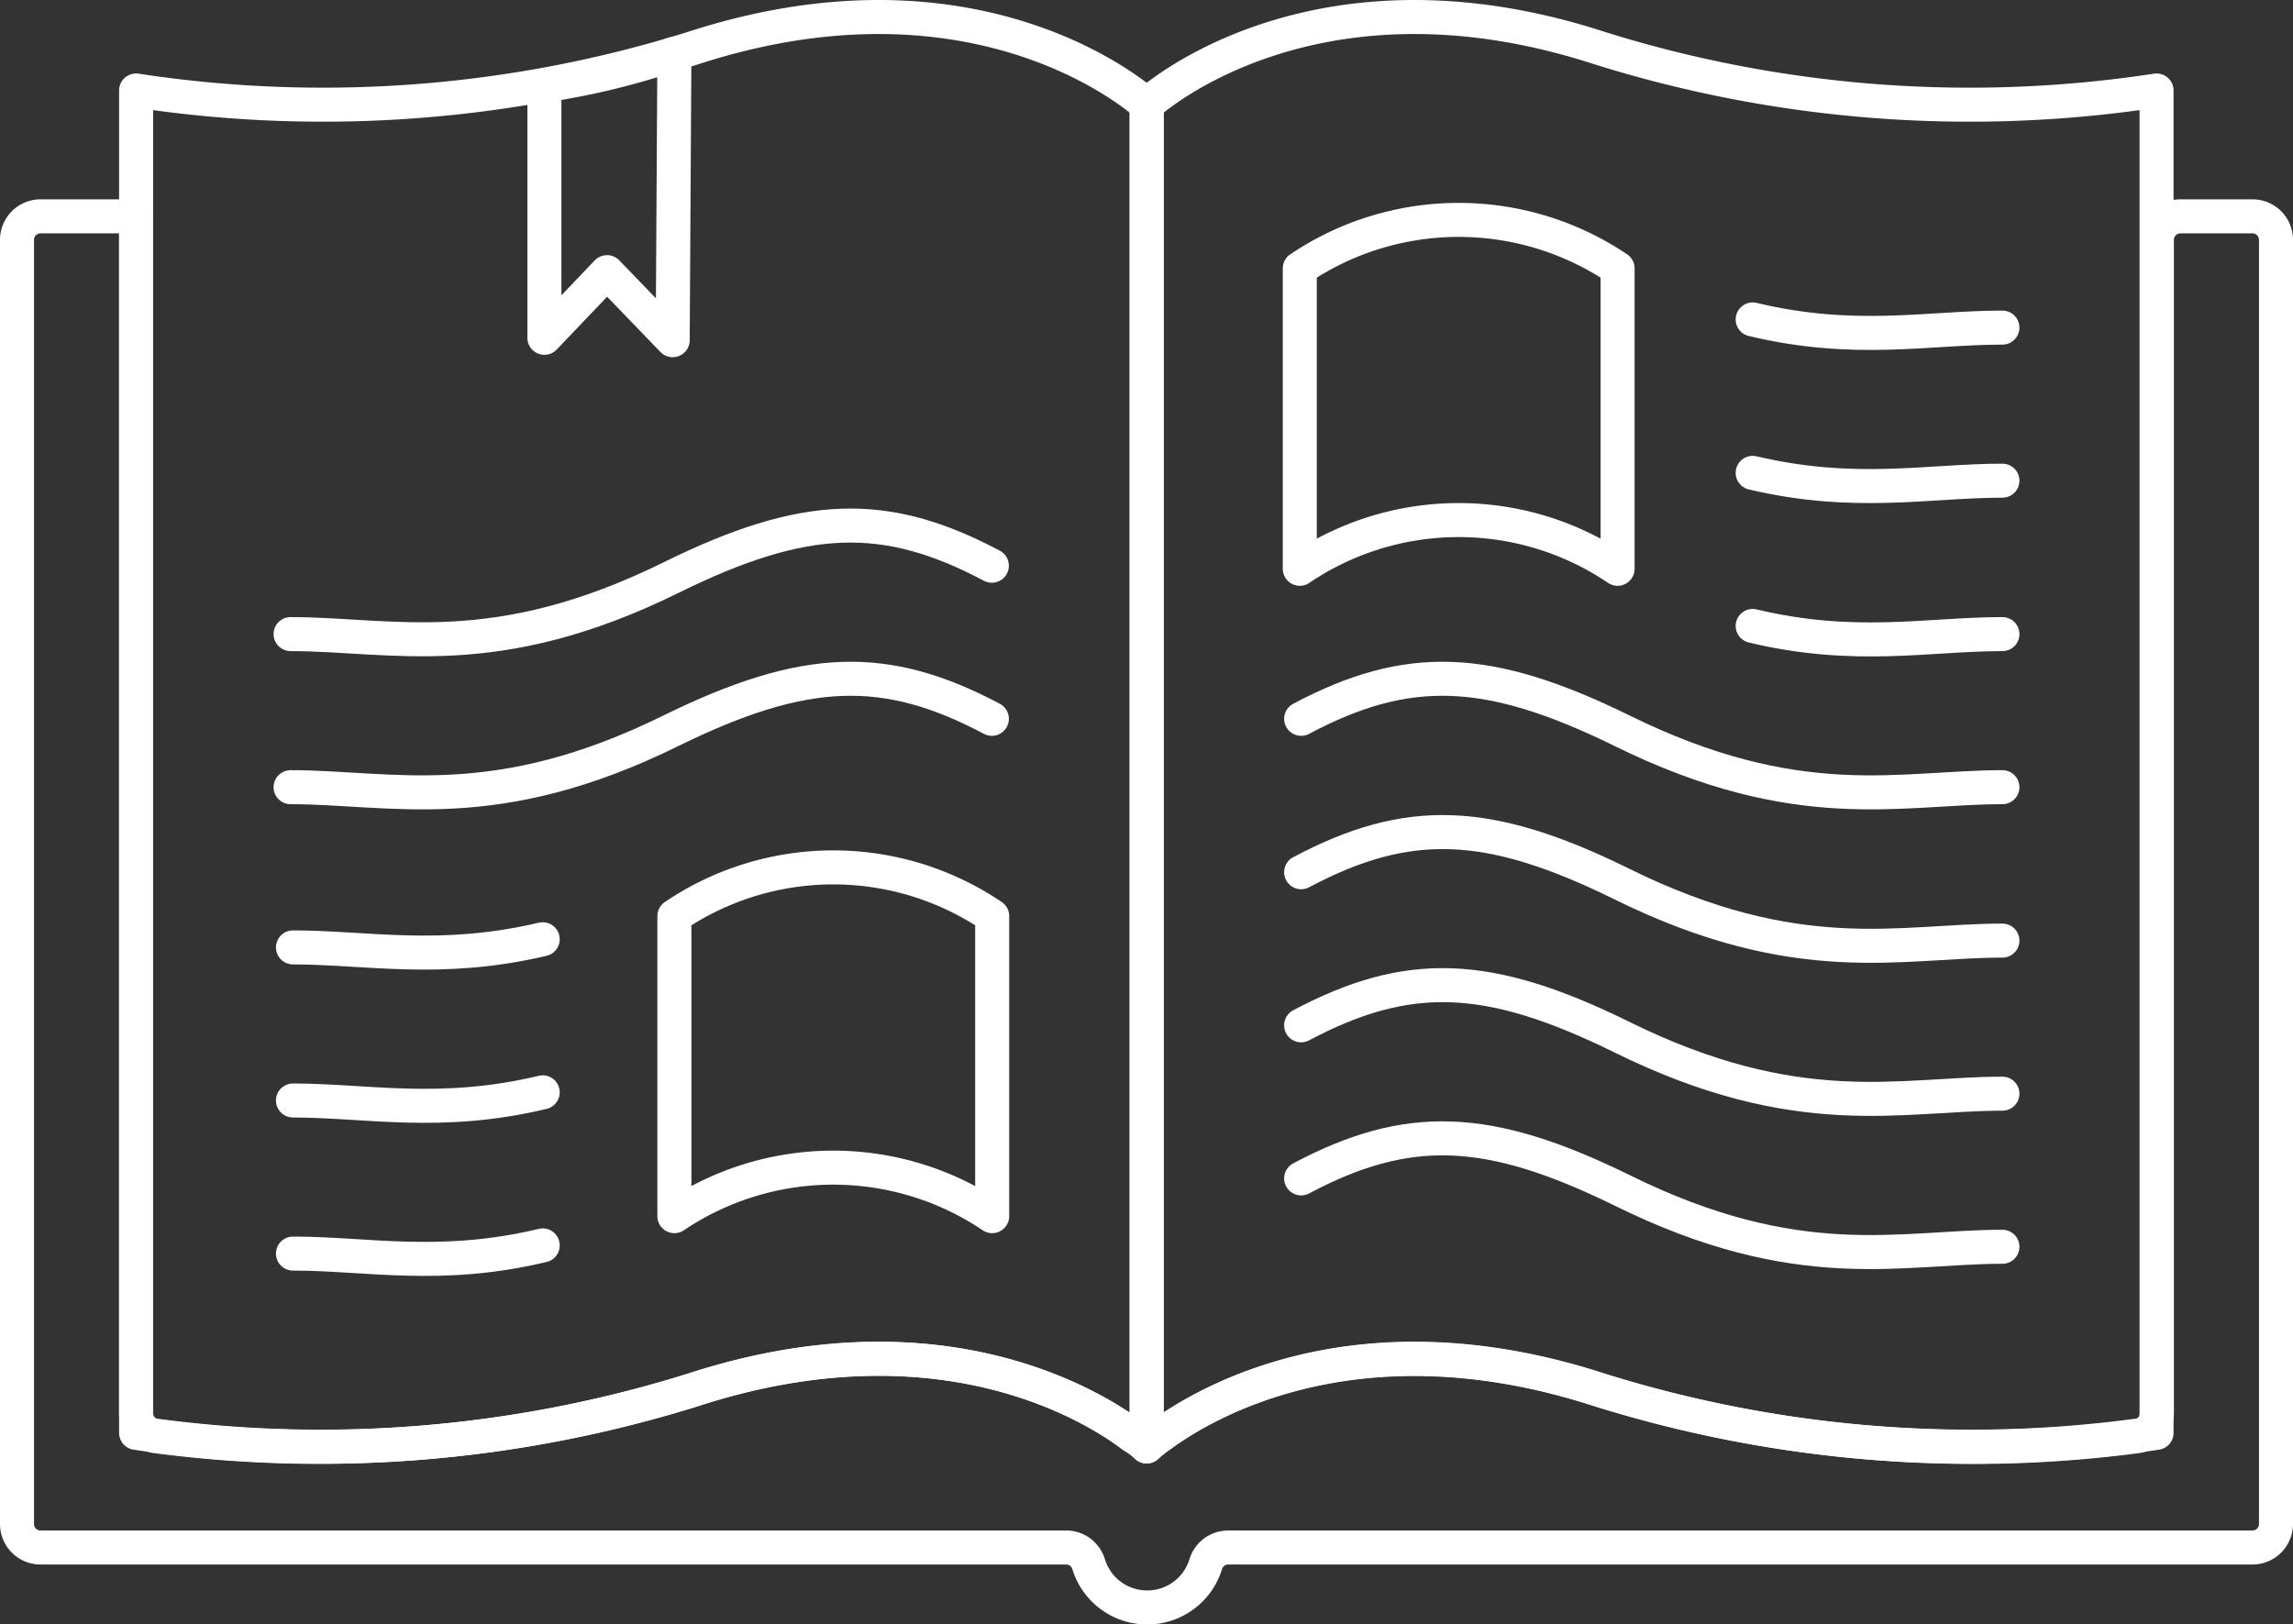
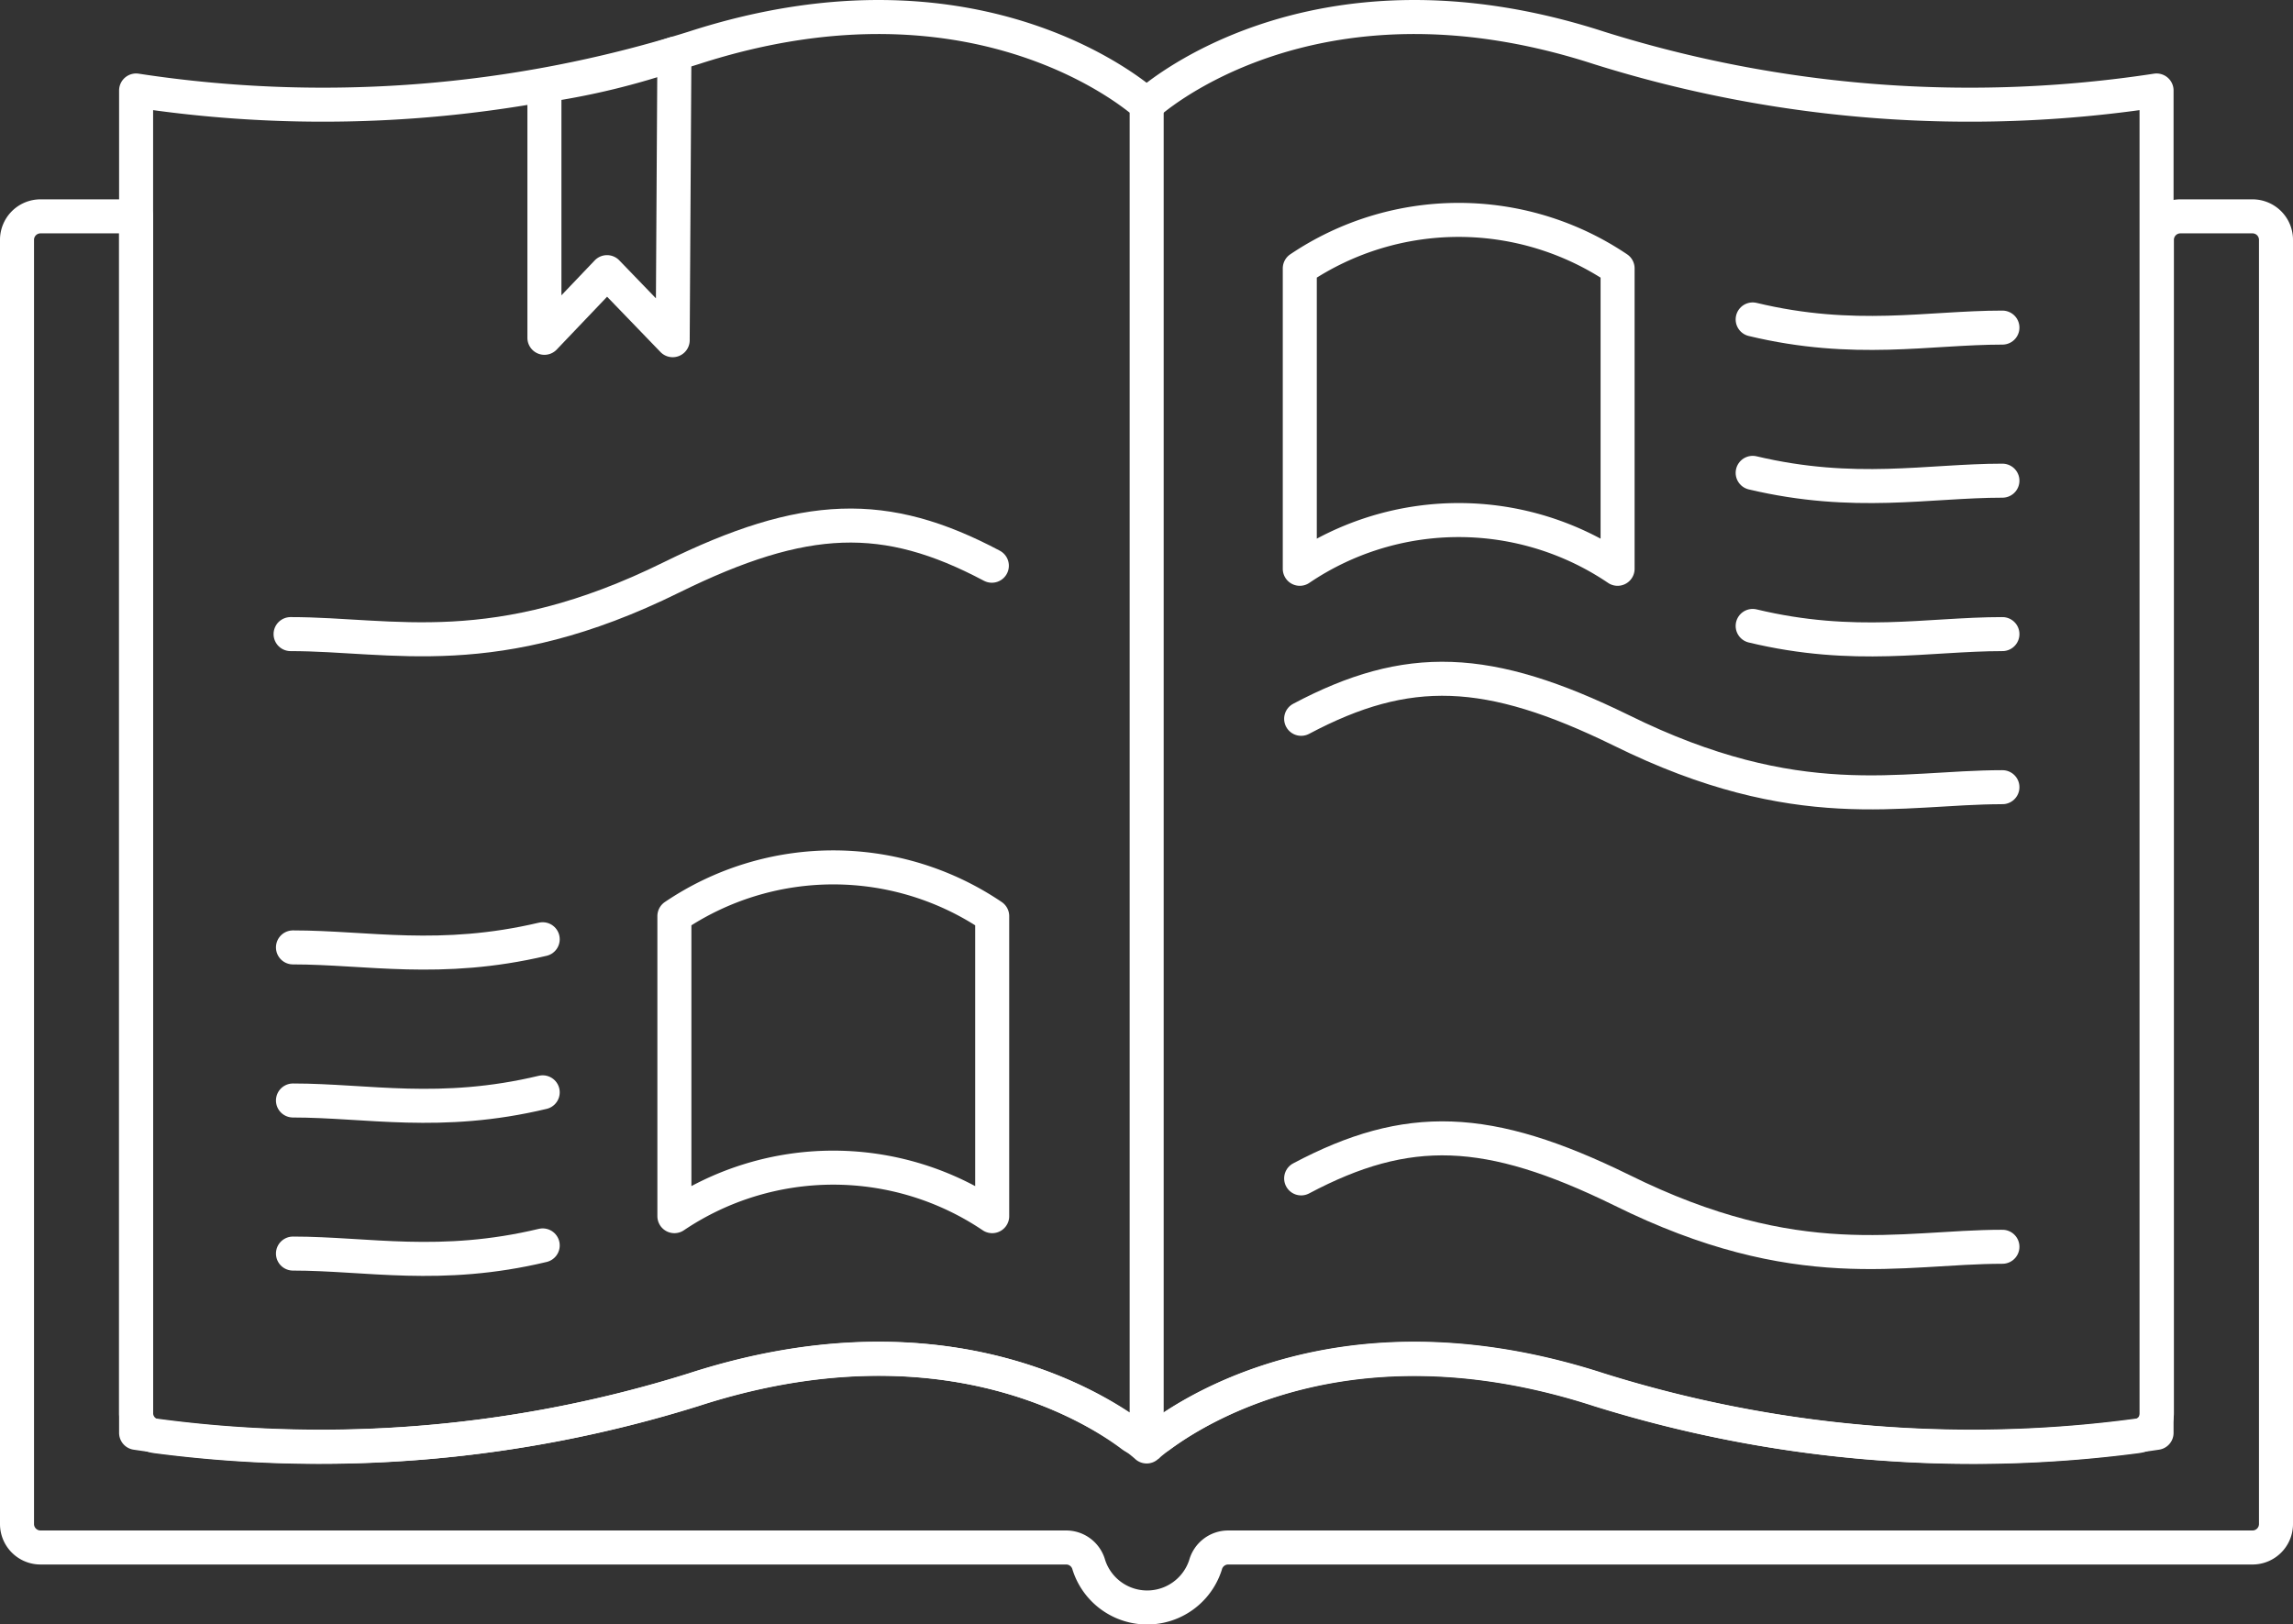
<svg xmlns="http://www.w3.org/2000/svg" id="Capa_1" data-name="Capa 1" viewBox="0 0 67.39 47.75">
  <rect x="0" y="0" width="67.39" height="47.75" fill="#333333" stroke="none" />
  <defs>
    <style>.cls-1,.cls-2{fill:none;stroke:#fff;stroke-linejoin:round;}.cls-2{stroke-linecap:round;}</style>
  </defs>
  <path class="cls-1" d="M33.7,42.52s-4.78-4.44-13.32-1.67A36.56,36.56,0,0,1,4,42.12V2.66A36.38,36.38,0,0,0,20.38,1.41C28.92-1.36,33.7,3.08,33.7,3.08Z" />
-   <path class="cls-1" d="M33.7,42.52S38.47,38.08,47,40.85a36.56,36.56,0,0,0,16.38,1.27V2.66A36.37,36.37,0,0,1,47,1.41C38.47-1.36,33.7,3.08,33.7,3.08Z" />
+   <path class="cls-1" d="M33.7,42.52S38.47,38.08,47,40.85a36.56,36.56,0,0,0,16.38,1.27V2.66A36.37,36.37,0,0,1,47,1.41C38.47-1.36,33.7,3.08,33.7,3.08" />
  <path class="cls-2" d="M58.85,23.14c-3,0-6,.9-11.2-1.67-3.92-1.92-6.28-2-9.41-.34" />
-   <path class="cls-2" d="M8.54,23.14c3,0,6,.9,11.2-1.67,3.92-1.92,6.28-2,9.41-.34" />
  <path class="cls-2" d="M8.54,18.64c3,0,6,.9,11.2-1.67,3.92-1.93,6.28-2,9.41-.34" />
  <path class="cls-2" d="M58.85,18.64c-2.18,0-4.34.48-7.34-.24" />
  <path class="cls-2" d="M58.85,14.13c-2.18,0-4.34.48-7.34-.23" />
  <path class="cls-2" d="M58.85,9.63c-2.18,0-4.34.48-7.34-.24" />
  <path class="cls-2" d="M8.61,36.85c2.18,0,4.33.48,7.34-.24" />
  <path class="cls-2" d="M8.61,32.35c2.18,0,4.33.48,7.34-.24" />
  <path class="cls-2" d="M8.61,27.85c2.18,0,4.33.47,7.34-.24" />
-   <path class="cls-2" d="M58.85,27.65c-3,0-6,.9-11.2-1.67-3.92-1.93-6.28-2-9.41-.34" />
-   <path class="cls-2" d="M58.85,32.15c-3,0-6,.9-11.2-1.67-3.92-1.93-6.28-2-9.41-.34" />
  <path class="cls-2" d="M58.85,36.65c-3,0-6,.91-11.2-1.67-3.92-1.92-6.28-2-9.41-.34" />
  <path class="cls-1" d="M19.82,1.58A21.42,21.42,0,0,1,16,2.51V9.93L17.84,8,19.77,10Z" />
  <path class="cls-1" d="M63.39,7.06V41.53a.69.69,0,0,1-.59.69A36.94,36.94,0,0,1,47,40.86c-7.08-2.3-11.58.37-12.9,1.34a.71.71,0,0,1-.83,0c-1.32-1-5.82-3.64-12.9-1.34A36.94,36.94,0,0,1,4.59,42.22.69.69,0,0,1,4,41.53V6.36H1.19a.69.69,0,0,0-.69.7V44.8a.69.69,0,0,0,.69.69H31.32A.69.69,0,0,1,32,46a1.8,1.8,0,0,0,3.43,0,.69.69,0,0,1,.66-.51H66.2a.69.69,0,0,0,.69-.69V7.06a.69.69,0,0,0-.69-.7H64.08A.69.69,0,0,0,63.39,7.06Z" />
  <path class="cls-1" d="M47.54,16.72a8.33,8.33,0,0,0-9.34,0V7.89a8.36,8.36,0,0,1,9.34,0Z" />
  <path class="cls-1" d="M29.16,35.75a8.36,8.36,0,0,0-9.34,0V26.93a8.33,8.33,0,0,1,9.34,0Z" />
</svg>